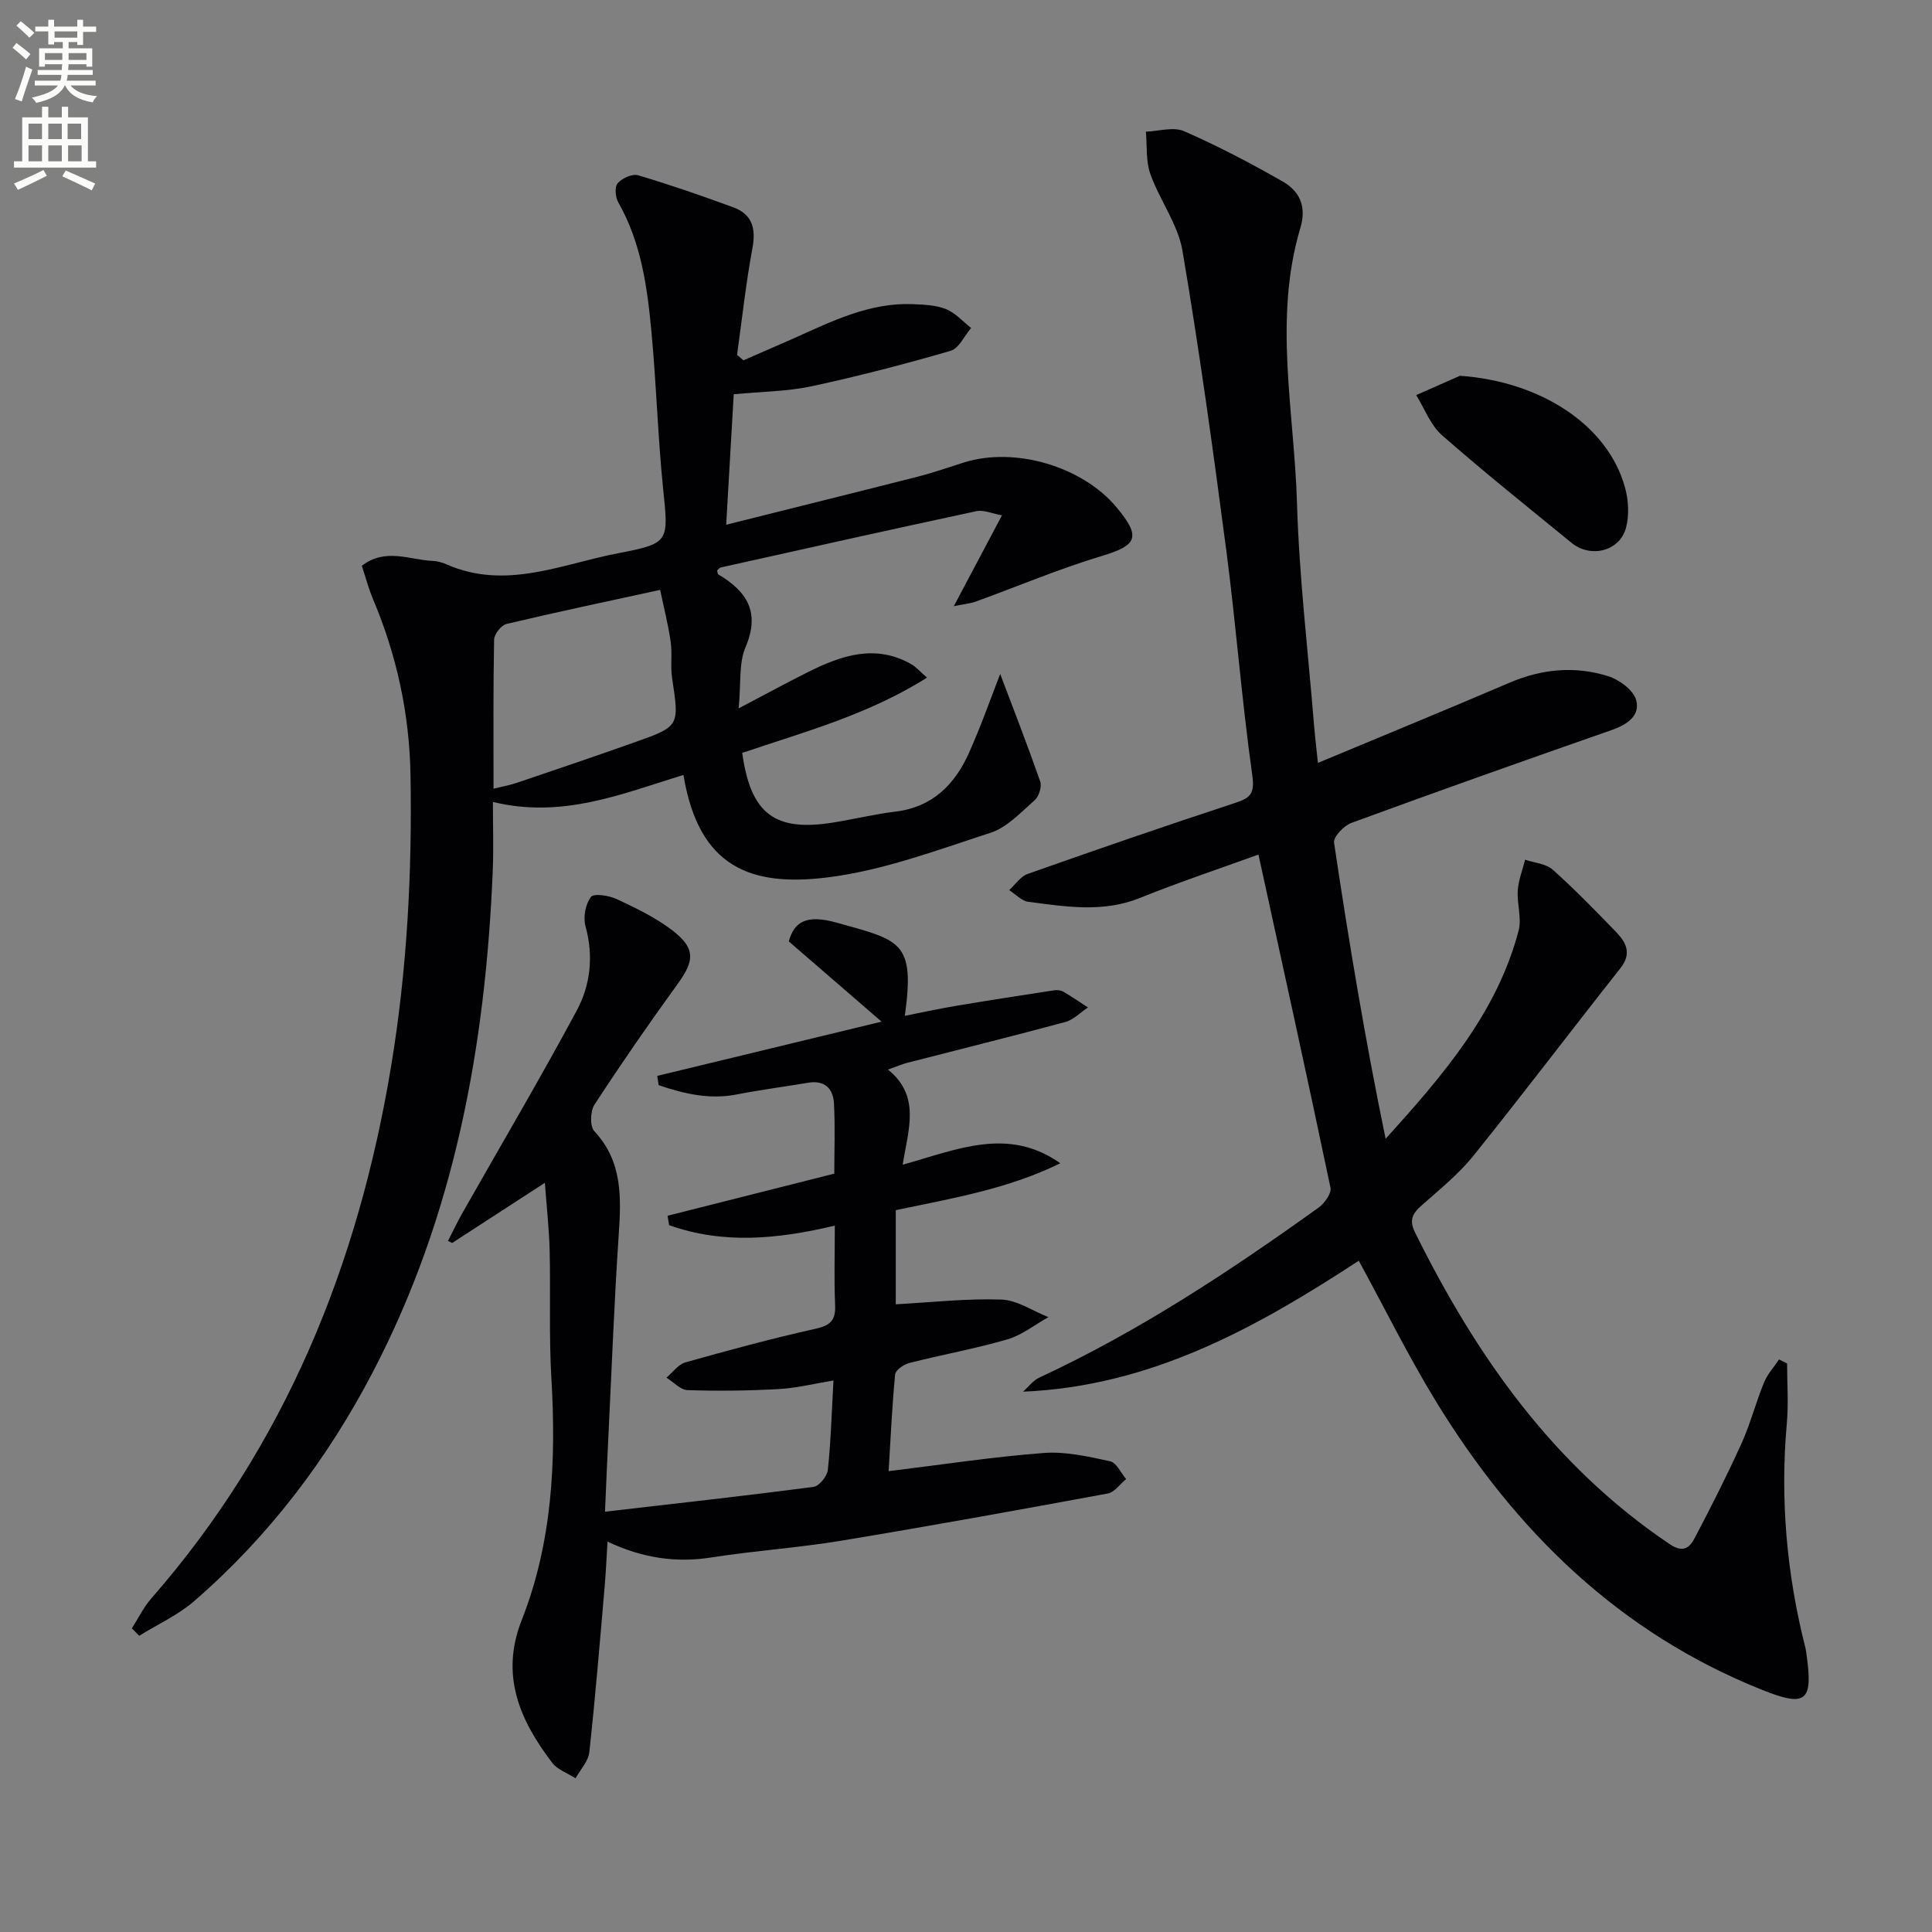
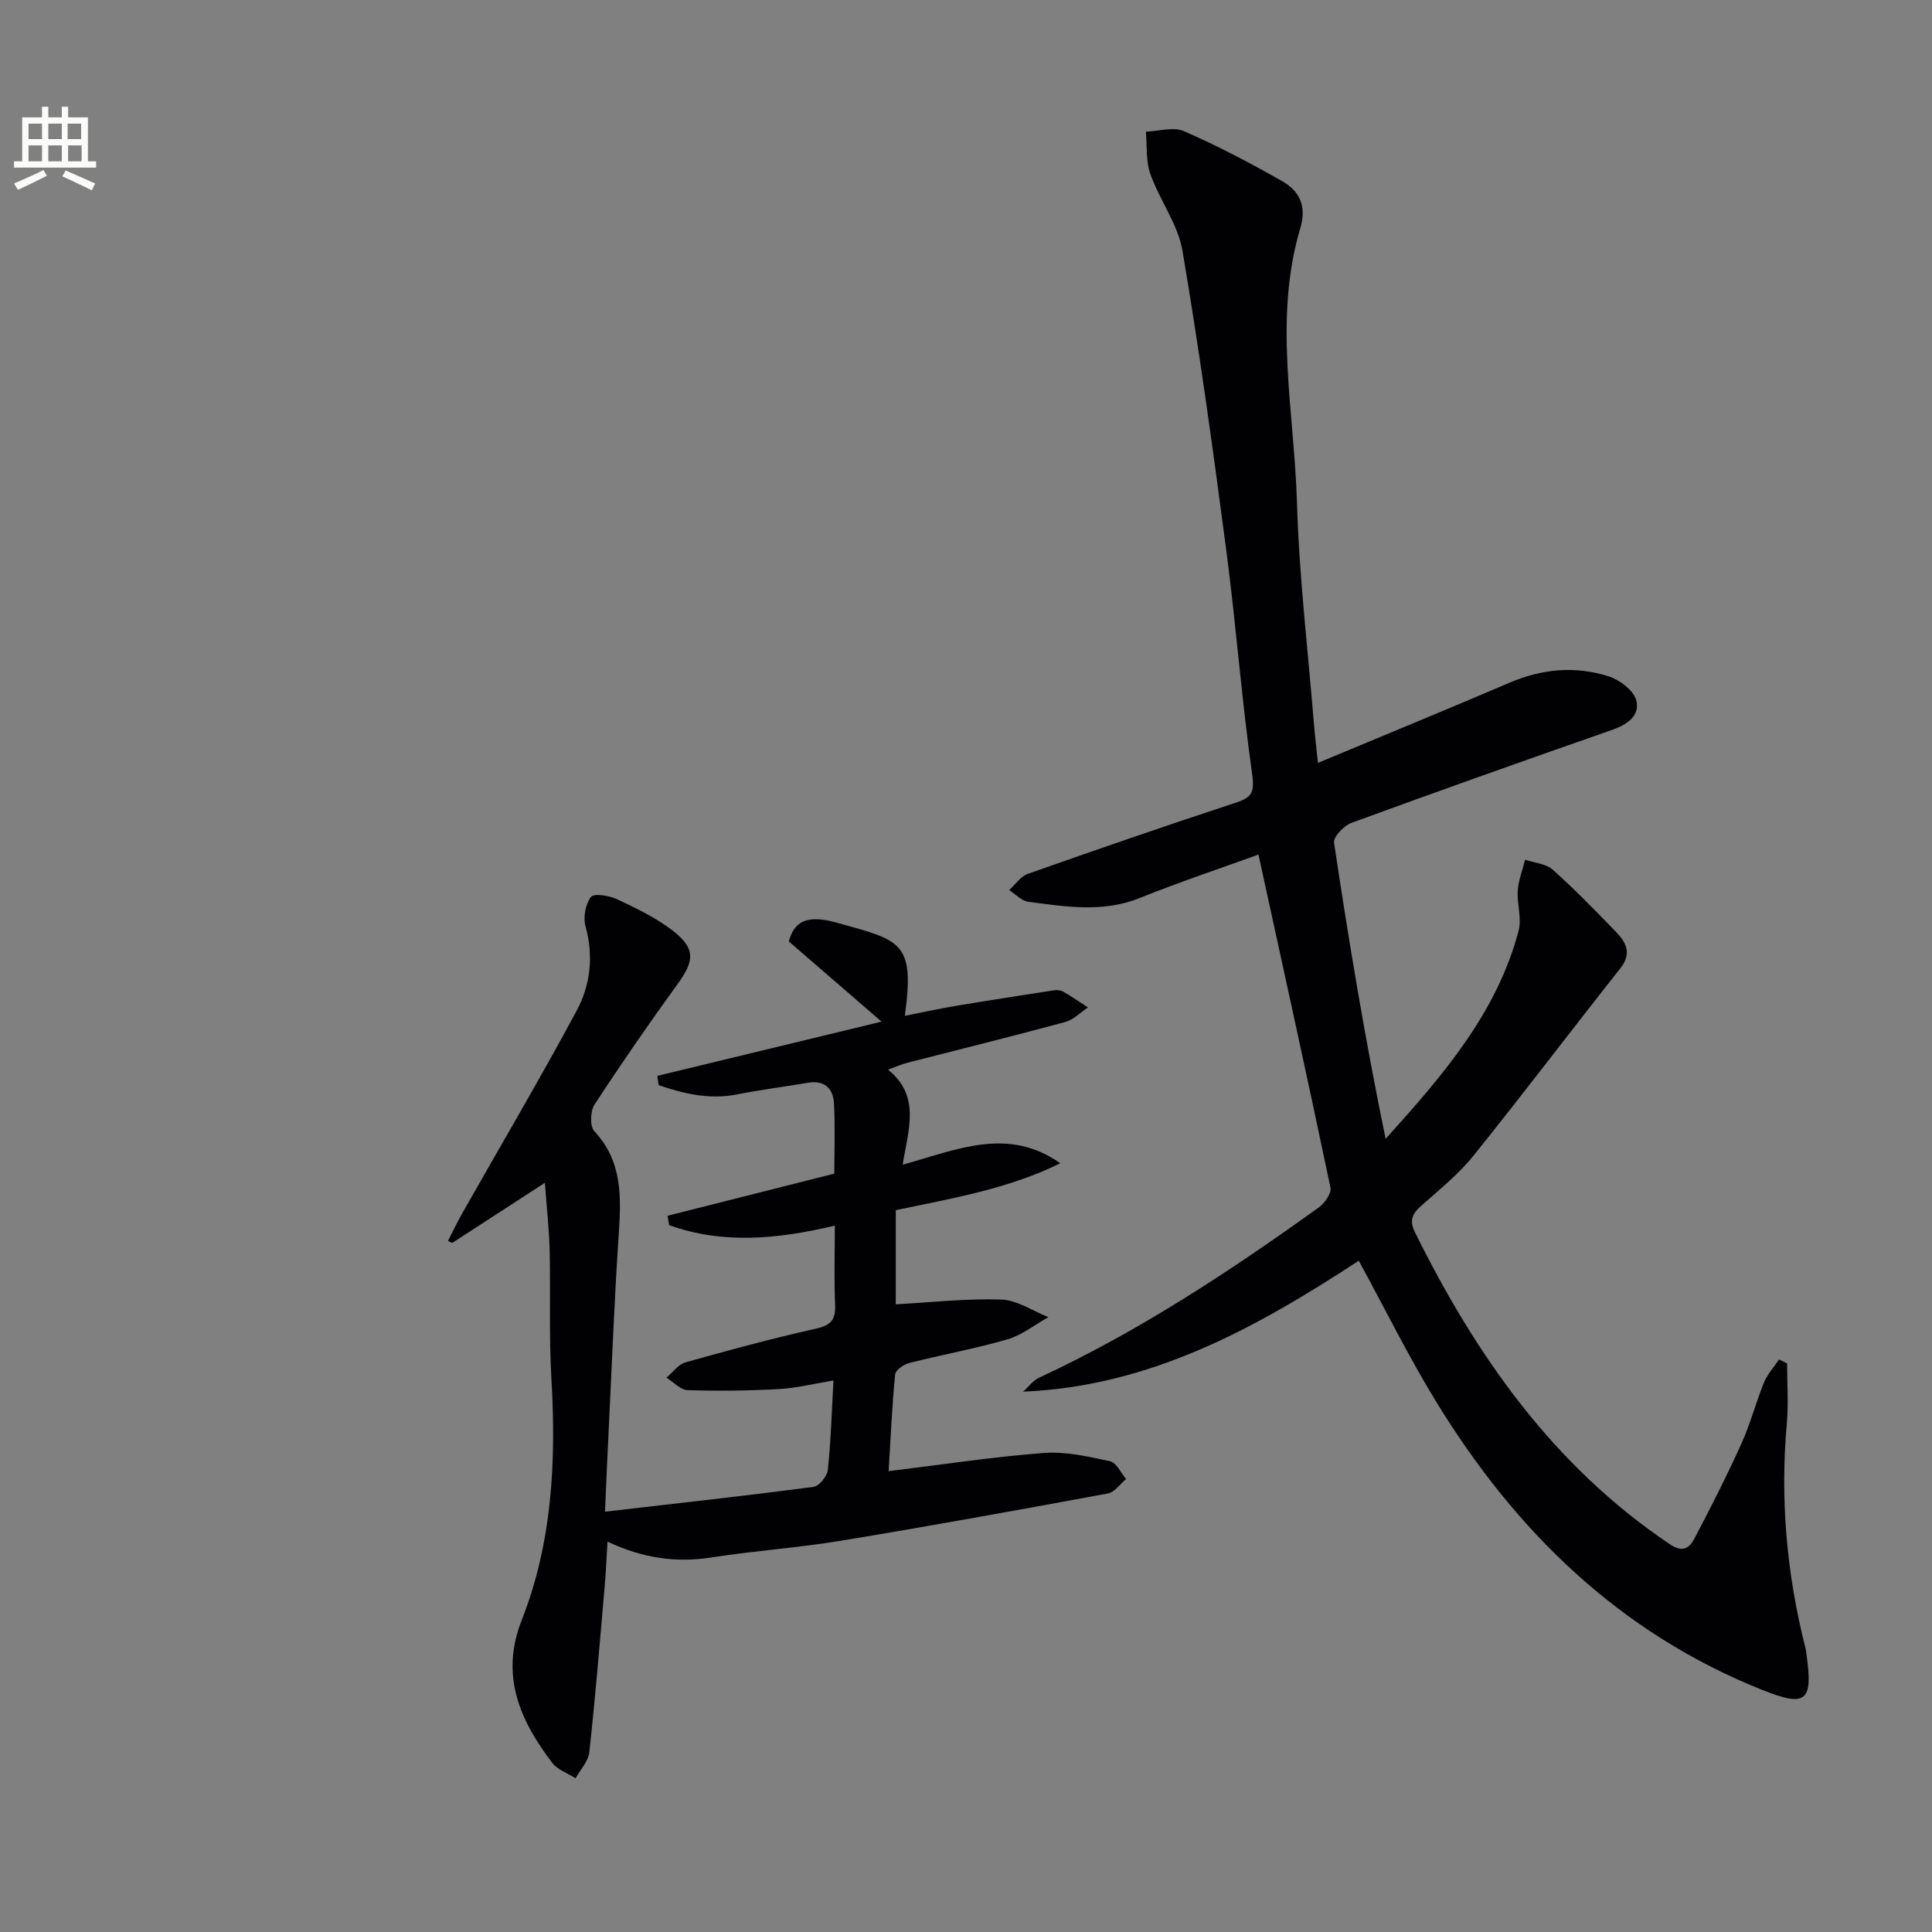
<svg xmlns="http://www.w3.org/2000/svg" enable-background="new 0 0 400 400" viewBox="0 0 400 400">
  <rect x="0" y="0" width="400" height="400" fill="#808080" stroke="none" />
-   <path d="m2.6 9.9.8-1c.9.7 1.9 1.4 2.9 2.3l-.9 1.1c-1.1-1-2-1.8-2.8-2.4zm.5 10.6c.9-2.1 1.6-4.3 2.3-6.7.4.2.8.4 1.3.6-.7 2.1-1.5 4.3-2.2 6.6zm.3-15.2.9-.9c1 .8 2 1.6 2.8 2.4l-1 1c-.9-.9-1.8-1.7-2.7-2.5zm12.6-1.2h1.2v1.4h2.7v1.1h-2.7v2.7h-1.2v-.6h-1.8v1.3h4.9v3.8h-1.2v-.5h-3.7c0 .4-.1.9-.1 1.2h5.1v1h-5.2c0 .5-.1.9-.2 1.2h6v1h-5.2c1.1 1.3 2.9 2 5.5 2.2-.4.4-.7.8-.9 1.3-2.9-.5-4.8-1.6-5.7-3.5h-.1c-.8 1.7-2.7 2.9-5.9 3.6-.2-.4-.6-.8-.9-1.1 2.8-.6 4.6-1.4 5.4-2.5h-4.8v-1h5.3c.1-.3.2-.7.2-1.2h-4.9v-1h5c0-.4 0-.8.1-1.2h-3.6v.5h-1.2v-3.8h4.9v-1.3h-1.8v.5h-1.2v-2.7h-2.7v-1h2.7v-1.4h1.2v1.4h4.8zm-6.7 8.3h3.6c0-.4 0-.9 0-1.4h-3.6zm1.9-4.6h4.8v-1.3h-4.7v1.3zm6.7 3.2h-3.7v1.4h3.7z" fill="#fbfcfa" />
  <path d="m8.7 22.1h1.3v2.2h2.8v-2.2h1.3v2.2h4.1v9.1h1.7v1.3h-17v-1.3h1.7v-9.1h4.1zm.3 13.1.7 1.2c-1.8.9-3.8 1.9-6 2.9-.2-.4-.5-.8-.8-1.3 2.3-1 4.4-1.9 6.1-2.8zm-3.1-6.4h2.8v-3.2h-2.8zm0 4.6h2.8v-3.3h-2.8zm4.1-4.6h2.8v-3.2h-2.8zm0 4.6h2.8v-3.3h-2.8zm3.6 1.9c2.1.9 4.1 1.8 6.1 2.7l-.7 1.4c-2.2-1.1-4.2-2-6.1-2.9zm3.2-9.7h-2.8v3.2h2.8zm-2.7 7.8h2.8v-3.3h-2.8z" fill="#fbfcfa" />
  <g fill="#010104">
    <path d="m370 282.29c0 4.15.31 8.32-.06 12.43-1.4 15.72-.03 31.18 3.85 46.44.12.48.17.98.24 1.48 1.36 9.64-.12 10.85-9.1 7.27-29.67-11.82-51.21-32.94-67.6-59.72-5.7-9.32-10.55-19.16-16.01-29.17-21.03 13.75-42.93 26-69.51 27.11 1.11-.98 2.06-2.3 3.34-2.9 20.6-9.57 39.46-22.01 57.85-35.21 1.23-.88 2.71-2.95 2.46-4.13-4.82-22.99-9.88-45.93-14.91-68.96-7.8 2.83-16.28 5.65-24.54 8.98-7.69 3.1-15.38 1.8-23.1.8-1.4-.18-2.65-1.58-3.97-2.42 1.26-1.14 2.34-2.82 3.82-3.35 14.25-5.03 28.53-9.97 42.89-14.68 3.23-1.06 4.16-1.88 3.62-5.78-2.18-15.45-3.35-31.04-5.38-46.52-2.72-20.72-5.57-41.43-9.07-62.03-.94-5.51-4.73-10.49-6.65-15.9-.96-2.69-.66-5.83-.93-8.77 2.66-.09 5.7-1.06 7.9-.1 6.97 3.04 13.73 6.6 20.34 10.36 3.55 2.02 5.1 5.13 3.74 9.69-5.62 18.87-1.25 37.99-.69 56.97.45 15.26 2.27 30.48 3.51 45.72.2 2.43.49 4.85.82 8.05 13.71-5.72 26.74-11.07 39.69-16.61 6.71-2.87 13.58-3.5 20.44-1.33 2.28.72 5.16 2.85 5.75 4.9.92 3.24-1.83 5.1-5.01 6.22-18.02 6.29-36.01 12.67-53.93 19.24-1.56.57-3.78 2.9-3.6 4.1 3.06 20.45 6.45 40.85 10.68 61.31 11.84-13.12 23.04-26.04 27.53-43.09.68-2.58-.37-5.57-.17-8.34.15-2.14.99-4.24 1.52-6.36 1.93.66 4.32.82 5.72 2.07 4.59 4.1 8.89 8.53 13.17 12.96 2.07 2.15 3.21 4.44.84 7.44-10.2 12.89-20.12 26.01-30.43 38.82-3.1 3.85-7.06 7.04-10.8 10.35-1.87 1.66-2.53 3.04-1.3 5.52 12.65 25.56 28.63 48.34 52.75 64.56 2.81 1.89 4.12.69 5.15-1.26 3.39-6.44 6.69-12.95 9.69-19.58 1.84-4.06 2.96-8.45 4.65-12.59.71-1.74 2.06-3.22 3.13-4.82.58.28 1.13.55 1.67.83z" />
-     <path d="m152.93 146.66c5.67-2.97 10.02-5.35 14.45-7.56 6.86-3.42 13.85-5.8 21.28-1.6.94.53 1.68 1.42 3.27 2.79-12.22 7.72-25.47 11.25-38.26 15.59 1.75 12.68 6.77 16.4 19 14.39 4.26-.7 8.47-1.72 12.75-2.24 7.65-.93 12.27-5.61 15.2-12.16 2.55-5.71 4.63-11.64 6.46-16.33 2.6 6.88 5.59 14.54 8.29 22.29.37 1.06-.28 3.08-1.17 3.86-2.84 2.5-5.7 5.62-9.12 6.73-11.16 3.62-22.4 7.86-33.92 9.26-15.68 1.9-26.5-2.05-29.66-21.24-12.62 3.88-25.05 9.11-39.45 5.59 0 5.02.16 9.64-.03 14.23-1.49 36.23-7.87 71.3-24.84 103.83-9.41 18.04-21.55 34.02-36.94 47.37-3.36 2.92-7.59 4.84-11.42 7.21-.51-.51-1.02-1.03-1.52-1.54 1.33-2.08 2.43-4.37 4.04-6.21 27.75-31.74 42.86-69.12 49.66-110.31 3.29-19.95 4.34-39.99 3.99-60.16-.22-12.62-2.83-24.72-7.74-36.35-.95-2.25-1.57-4.64-2.34-6.96 4.95-3.8 9.92-1.19 14.71-1.01.97.04 1.99.34 2.89.74 12.21 5.35 23.76-.08 35.43-2.32 10.8-2.07 10.47-2.39 9.34-13.48-1.09-10.75-1.39-21.57-2.4-32.33-.87-9.26-2.11-18.5-6.87-26.83-.61-1.07-.79-3.24-.13-3.98.92-1.04 3.04-2 4.25-1.64 6.65 1.98 13.22 4.25 19.73 6.65 3.91 1.45 4.68 4.39 3.92 8.47-1.36 7.3-2.15 14.7-3.18 22.06.44.38.87.75 1.31 1.13 3.5-1.53 7.01-3.03 10.49-4.58 7.88-3.53 15.67-7.42 24.65-7.05 2.3.1 4.76.2 6.84 1.04 1.93.78 3.46 2.56 5.17 3.9-1.4 1.63-2.52 4.22-4.24 4.72-9.52 2.77-19.14 5.27-28.83 7.35-4.98 1.07-10.19 1.08-16.08 1.65-.5 8.63-1 17.3-1.56 27.01 13.8-3.46 26.81-6.68 39.8-9.99 3.21-.82 6.35-1.94 9.52-2.93 10.53-3.26 24.46.86 31.51 9.33 5.13 6.16 4.29 7.85-3.12 10.08-8.82 2.65-17.36 6.27-26.04 9.42-1.13.41-2.37.51-4.54.95 3.52-6.63 6.52-12.3 9.97-18.81-2.1-.37-3.81-1.17-5.28-.86-17.67 3.78-35.3 7.73-52.94 11.66-.28.06-.5.4-.76.62.09.29.08.72.27.83 5.92 3.51 8.7 7.83 5.61 15.06-1.42 3.33-.91 7.48-1.42 12.66zm-50.75 16.63c2.06-.51 3.5-.76 4.87-1.23 8.17-2.77 16.34-5.53 24.47-8.42 9.22-3.28 9.13-3.32 7.63-13.26-.37-2.45.06-5.02-.29-7.47-.5-3.52-1.39-6.98-2.18-10.78-11.19 2.44-21.54 4.61-31.83 7.06-1.08.26-2.53 2.11-2.55 3.24-.2 9.97-.12 19.95-.12 30.86z" />
    <path d="m125.26 312.98c15.18-1.76 29.19-3.3 43.17-5.14 1.16-.15 2.82-2.19 2.96-3.49.63-5.92.8-11.89 1.17-18.54-3.94.65-7.59 1.57-11.27 1.78-6.3.35-12.63.43-18.93.22-1.49-.05-2.92-1.68-4.38-2.58 1.3-1.08 2.43-2.74 3.92-3.16 8.94-2.52 17.91-4.95 26.97-6.97 3.1-.69 4.17-1.79 4.03-4.91-.23-5.3-.06-10.62-.06-16.44-11.82 2.82-23.15 3.89-34.3-.09-.11-.65-.22-1.3-.33-1.95 11.35-2.87 22.71-5.74 34.52-8.72 0-4.69.2-9.65-.07-14.59-.17-3.03-1.95-4.81-5.36-4.23-4.91.83-9.85 1.46-14.73 2.42-5.72 1.12-10.99-.15-16.21-1.92-.09-.64-.18-1.28-.28-1.92 14.91-3.6 29.81-7.21 46.44-11.23-7.12-6.15-13.07-11.3-19.21-16.61 1.1-4 3.57-5.65 9.86-3.9 13.3 3.71 16.29 3.85 14.17 19.3 3.76-.74 7.25-1.5 10.77-2.09 6.7-1.12 13.41-2.16 20.12-3.19.62-.1 1.41-.01 1.94.3 1.74 1.01 3.4 2.16 5.08 3.25-1.56 1.03-2.99 2.56-4.71 3.02-10.88 2.94-21.82 5.64-32.73 8.45-1.11.28-2.16.76-3.96 1.4 6.84 5.51 4.18 12.43 3.04 19.69 11.25-3.13 21.82-7.94 32.63-.3-10.7 5.29-22.36 7.26-34.06 9.71v19.49c7.4-.4 14.64-1.23 21.85-.98 3.29.11 6.5 2.36 9.75 3.64-2.82 1.57-5.46 3.72-8.48 4.6-6.67 1.94-13.54 3.17-20.28 4.88-1.16.29-2.88 1.47-2.97 2.37-.64 6.57-.93 13.18-1.35 20.04 11.12-1.36 21.6-2.97 32.14-3.77 4.52-.34 9.22.75 13.72 1.72 1.31.28 2.22 2.4 3.31 3.68-1.26 1.03-2.39 2.74-3.78 2.99-18.43 3.4-36.87 6.75-55.36 9.8-8.85 1.46-17.83 2.05-26.69 3.44-7.34 1.15-14.21.17-21.54-3.27-.21 3.32-.33 6.37-.6 9.4-.99 11.4-1.92 22.82-3.17 34.2-.21 1.88-1.86 3.6-2.85 5.39-1.64-1.05-3.73-1.75-4.83-3.2-6.71-8.8-10.82-18.11-6.32-29.53 6.34-16.09 7.15-32.94 6.15-50.03-.52-8.81-.15-17.66-.36-26.49-.11-4.44-.61-8.87-.99-14.03-6.75 4.38-12.97 8.41-19.19 12.45-.29-.14-.58-.28-.87-.42.96-1.87 1.86-3.78 2.89-5.61 7.94-14.01 16.14-27.89 23.76-42.07 2.85-5.3 3.53-11.31 1.82-17.47-.51-1.85-.01-4.57 1.12-6.06.6-.8 3.77-.31 5.38.45 4.03 1.9 8.16 3.87 11.64 6.58 4.69 3.67 4.4 6.21.94 10.98-5.94 8.18-11.69 16.51-17.21 24.97-.88 1.35-.99 4.5-.04 5.51 5.9 6.33 5.56 13.79 5.04 21.57-.9 13.44-1.41 26.9-2.07 40.35-.27 5.12-.47 10.22-.76 16.86z" />
-     <path d="m302.27 77.8c16.67 1.16 30.62 10.18 34.18 23.16.72 2.61.88 5.72.2 8.3-1.3 4.88-7.32 6.37-11.29 3.12-9.01-7.37-18.11-14.63-26.84-22.3-2.37-2.08-3.57-5.48-5.31-8.28 3.02-1.32 6.04-2.66 9.06-4z" />
  </g>
</svg>